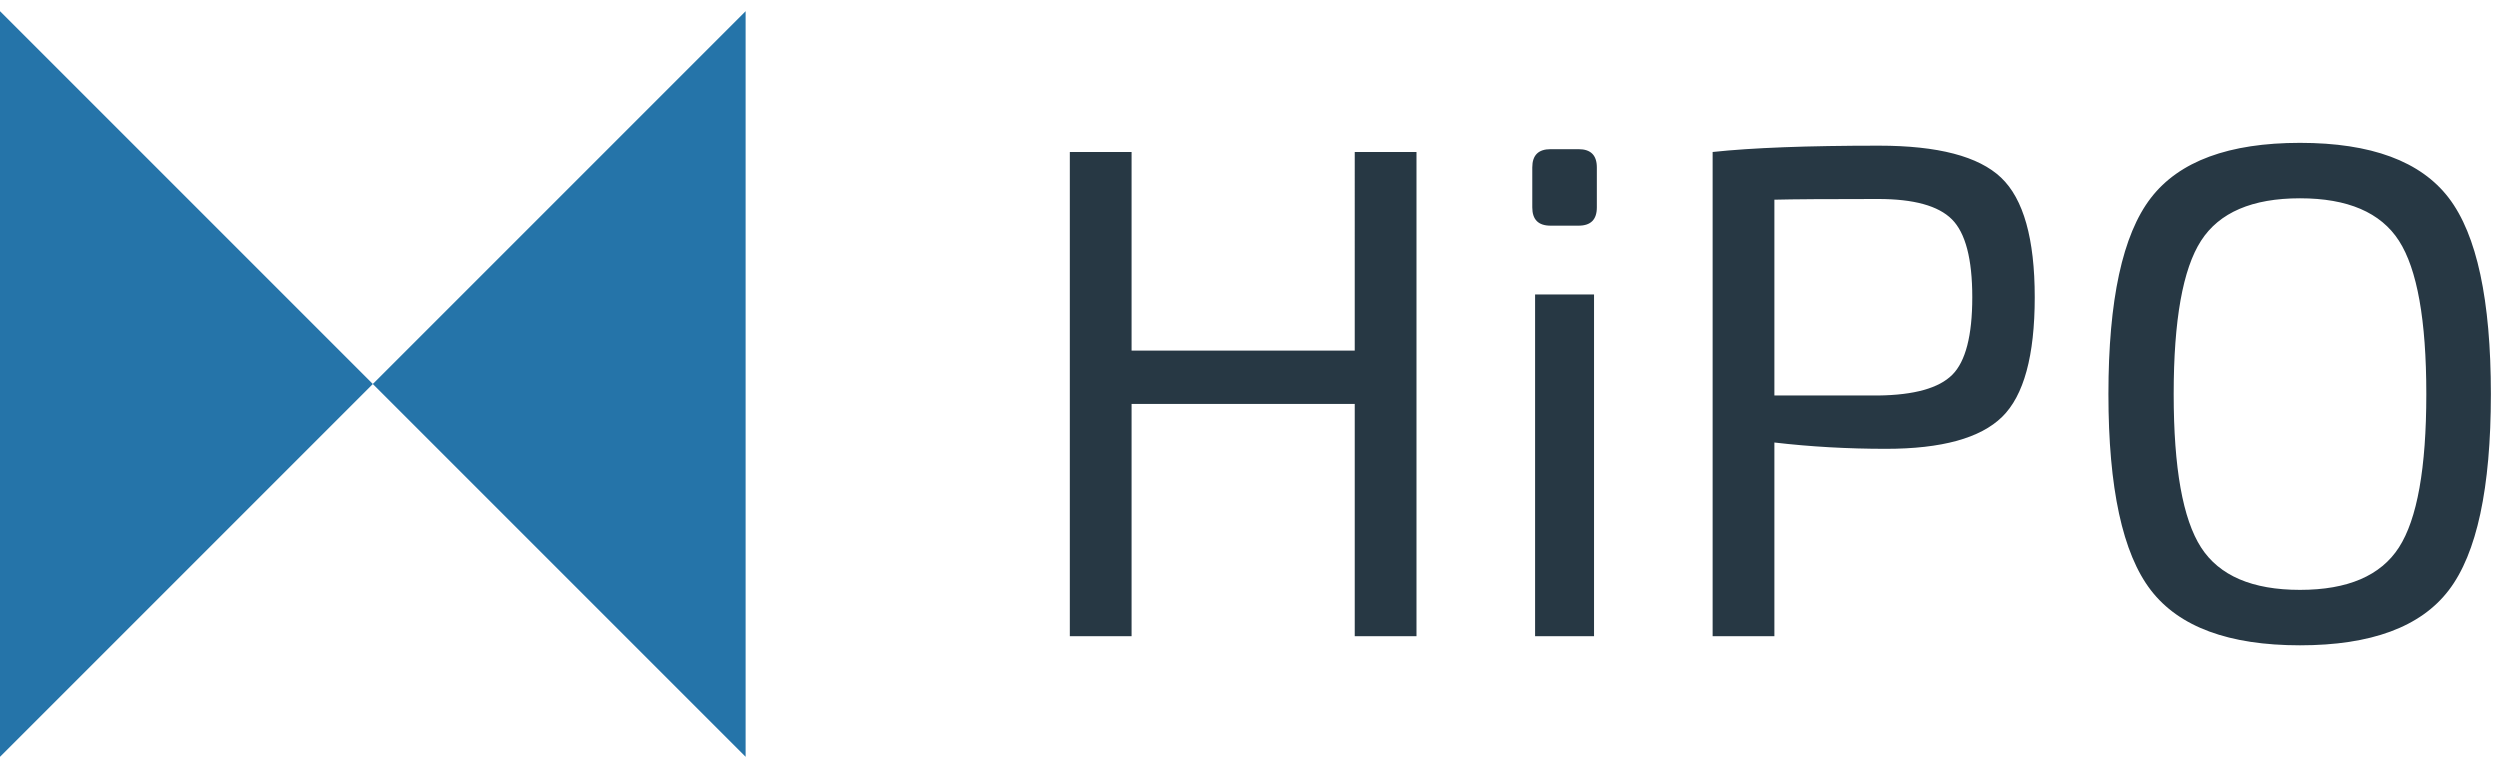
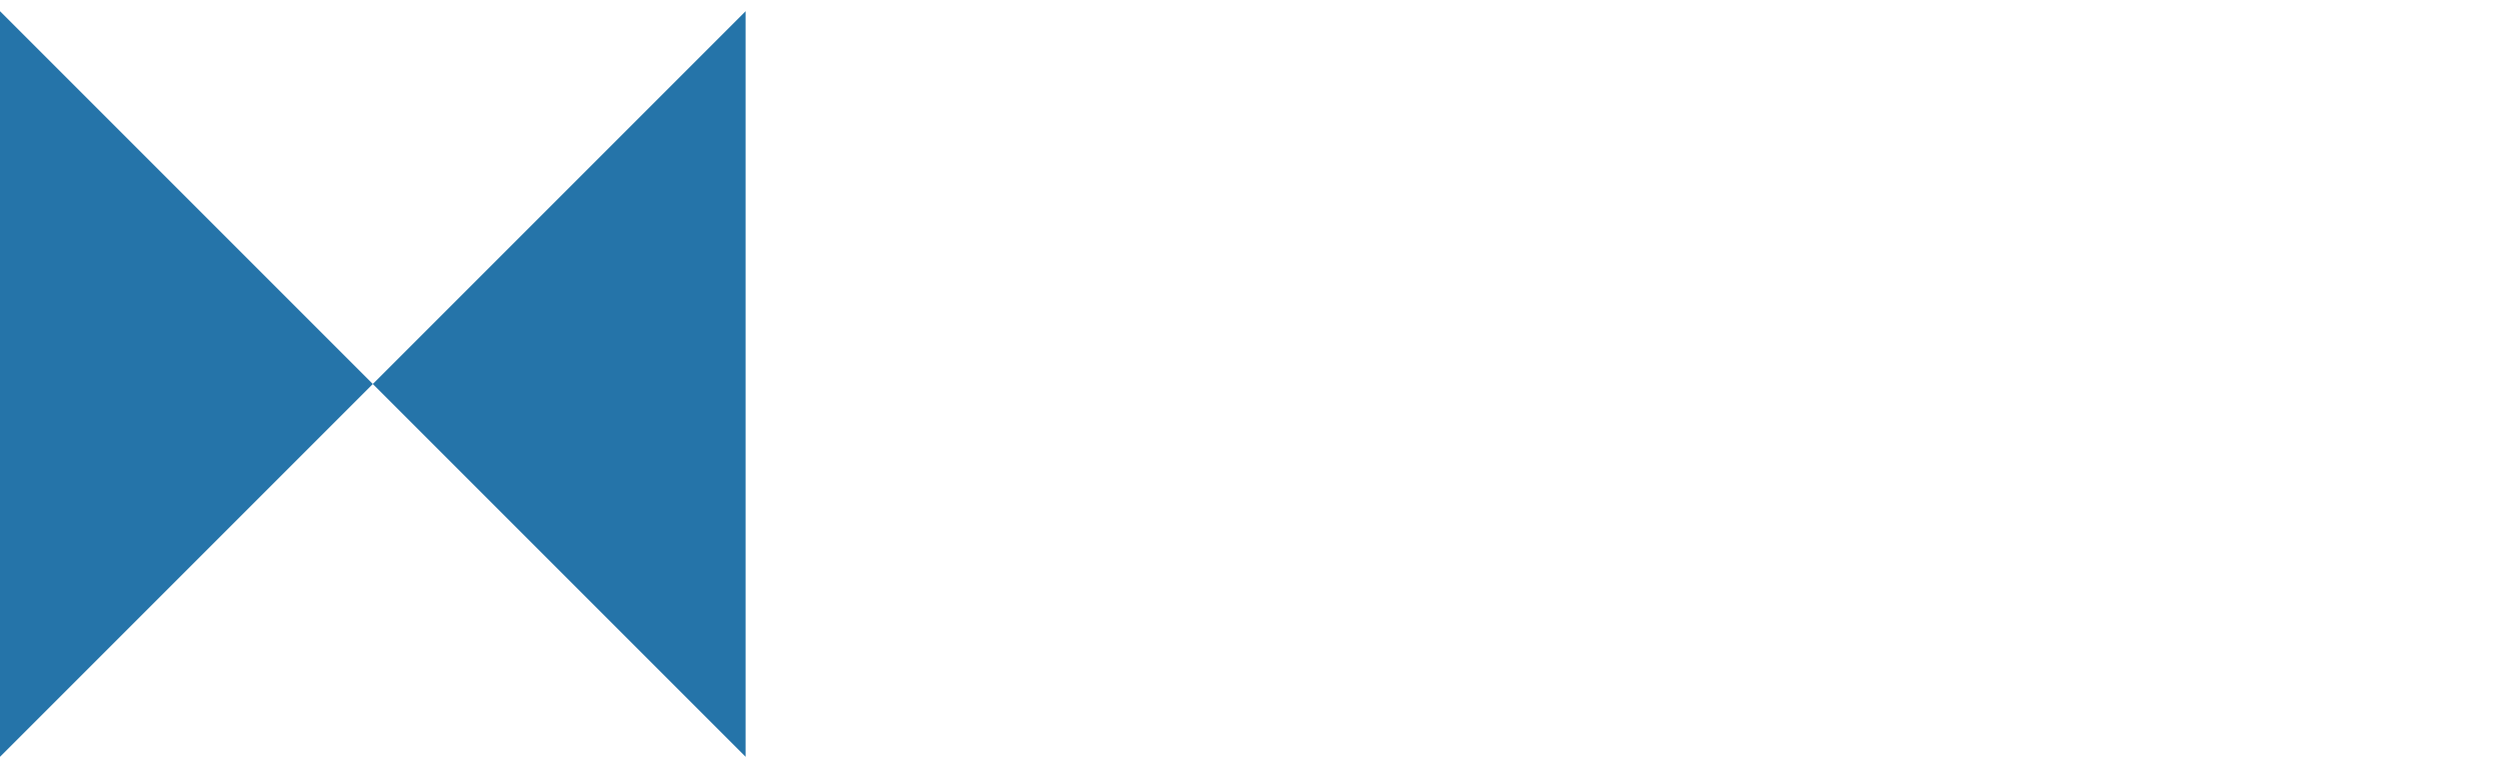
<svg xmlns="http://www.w3.org/2000/svg" width="2500" height="768" viewBox="0 0 114 35">
  <title>logo</title>
  <g fill="none">
    <path d="M0 34.5V.5l17 17-17 17zm17-17l17-17v34l-17-17z" fill="#2574A9" />
-     <path d="M64.592 6.92V29h-2.816V18.408H51.6V29h-2.816V6.92H51.6v9.056h10.176V6.92h2.816zm6.112-.128h1.28c.555 0 .832.277.832.832v1.824c0 .555-.277.832-.832.832h-1.28c-.555 0-.832-.277-.832-.832V7.624c0-.555.277-.832.832-.832zM72.688 29H70V13.416h2.688V29zm5.408 0V6.92c1.792-.192 4.32-.288 7.584-.288 2.688 0 4.544.485 5.568 1.456s1.536 2.79 1.536 5.456c0 2.667-.496 4.485-1.488 5.456-.992.97-2.757 1.456-5.296 1.456-1.75 0-3.445-.096-5.088-.288V29h-2.816zm2.816-10.976h4.736c1.643-.02 2.768-.336 3.376-.944.608-.608.912-1.787.912-3.536s-.31-2.933-.928-3.552c-.62-.62-1.74-.928-3.36-.928-2.325 0-3.904.01-4.736.032v8.928zm23.968-11.52c3.243 0 5.504.837 6.784 2.512 1.28 1.675 1.92 4.656 1.92 8.944 0 4.288-.64 7.27-1.92 8.944-1.28 1.675-3.54 2.512-6.784 2.512s-5.51-.837-6.8-2.512-1.936-4.656-1.936-8.944c0-4.288.645-7.27 1.936-8.944 1.29-1.675 3.557-2.512 6.8-2.512zm0 2.528c-2.176 0-3.68.645-4.512 1.936-.832 1.29-1.248 3.62-1.248 6.992s.416 5.7 1.248 6.992c.832 1.29 2.336 1.936 4.512 1.936 2.176 0 3.68-.645 4.512-1.936.832-1.29 1.248-3.62 1.248-6.992s-.416-5.7-1.248-6.992c-.832-1.29-2.336-1.936-4.512-1.936z" fill="#273844" />
  </g>
</svg>